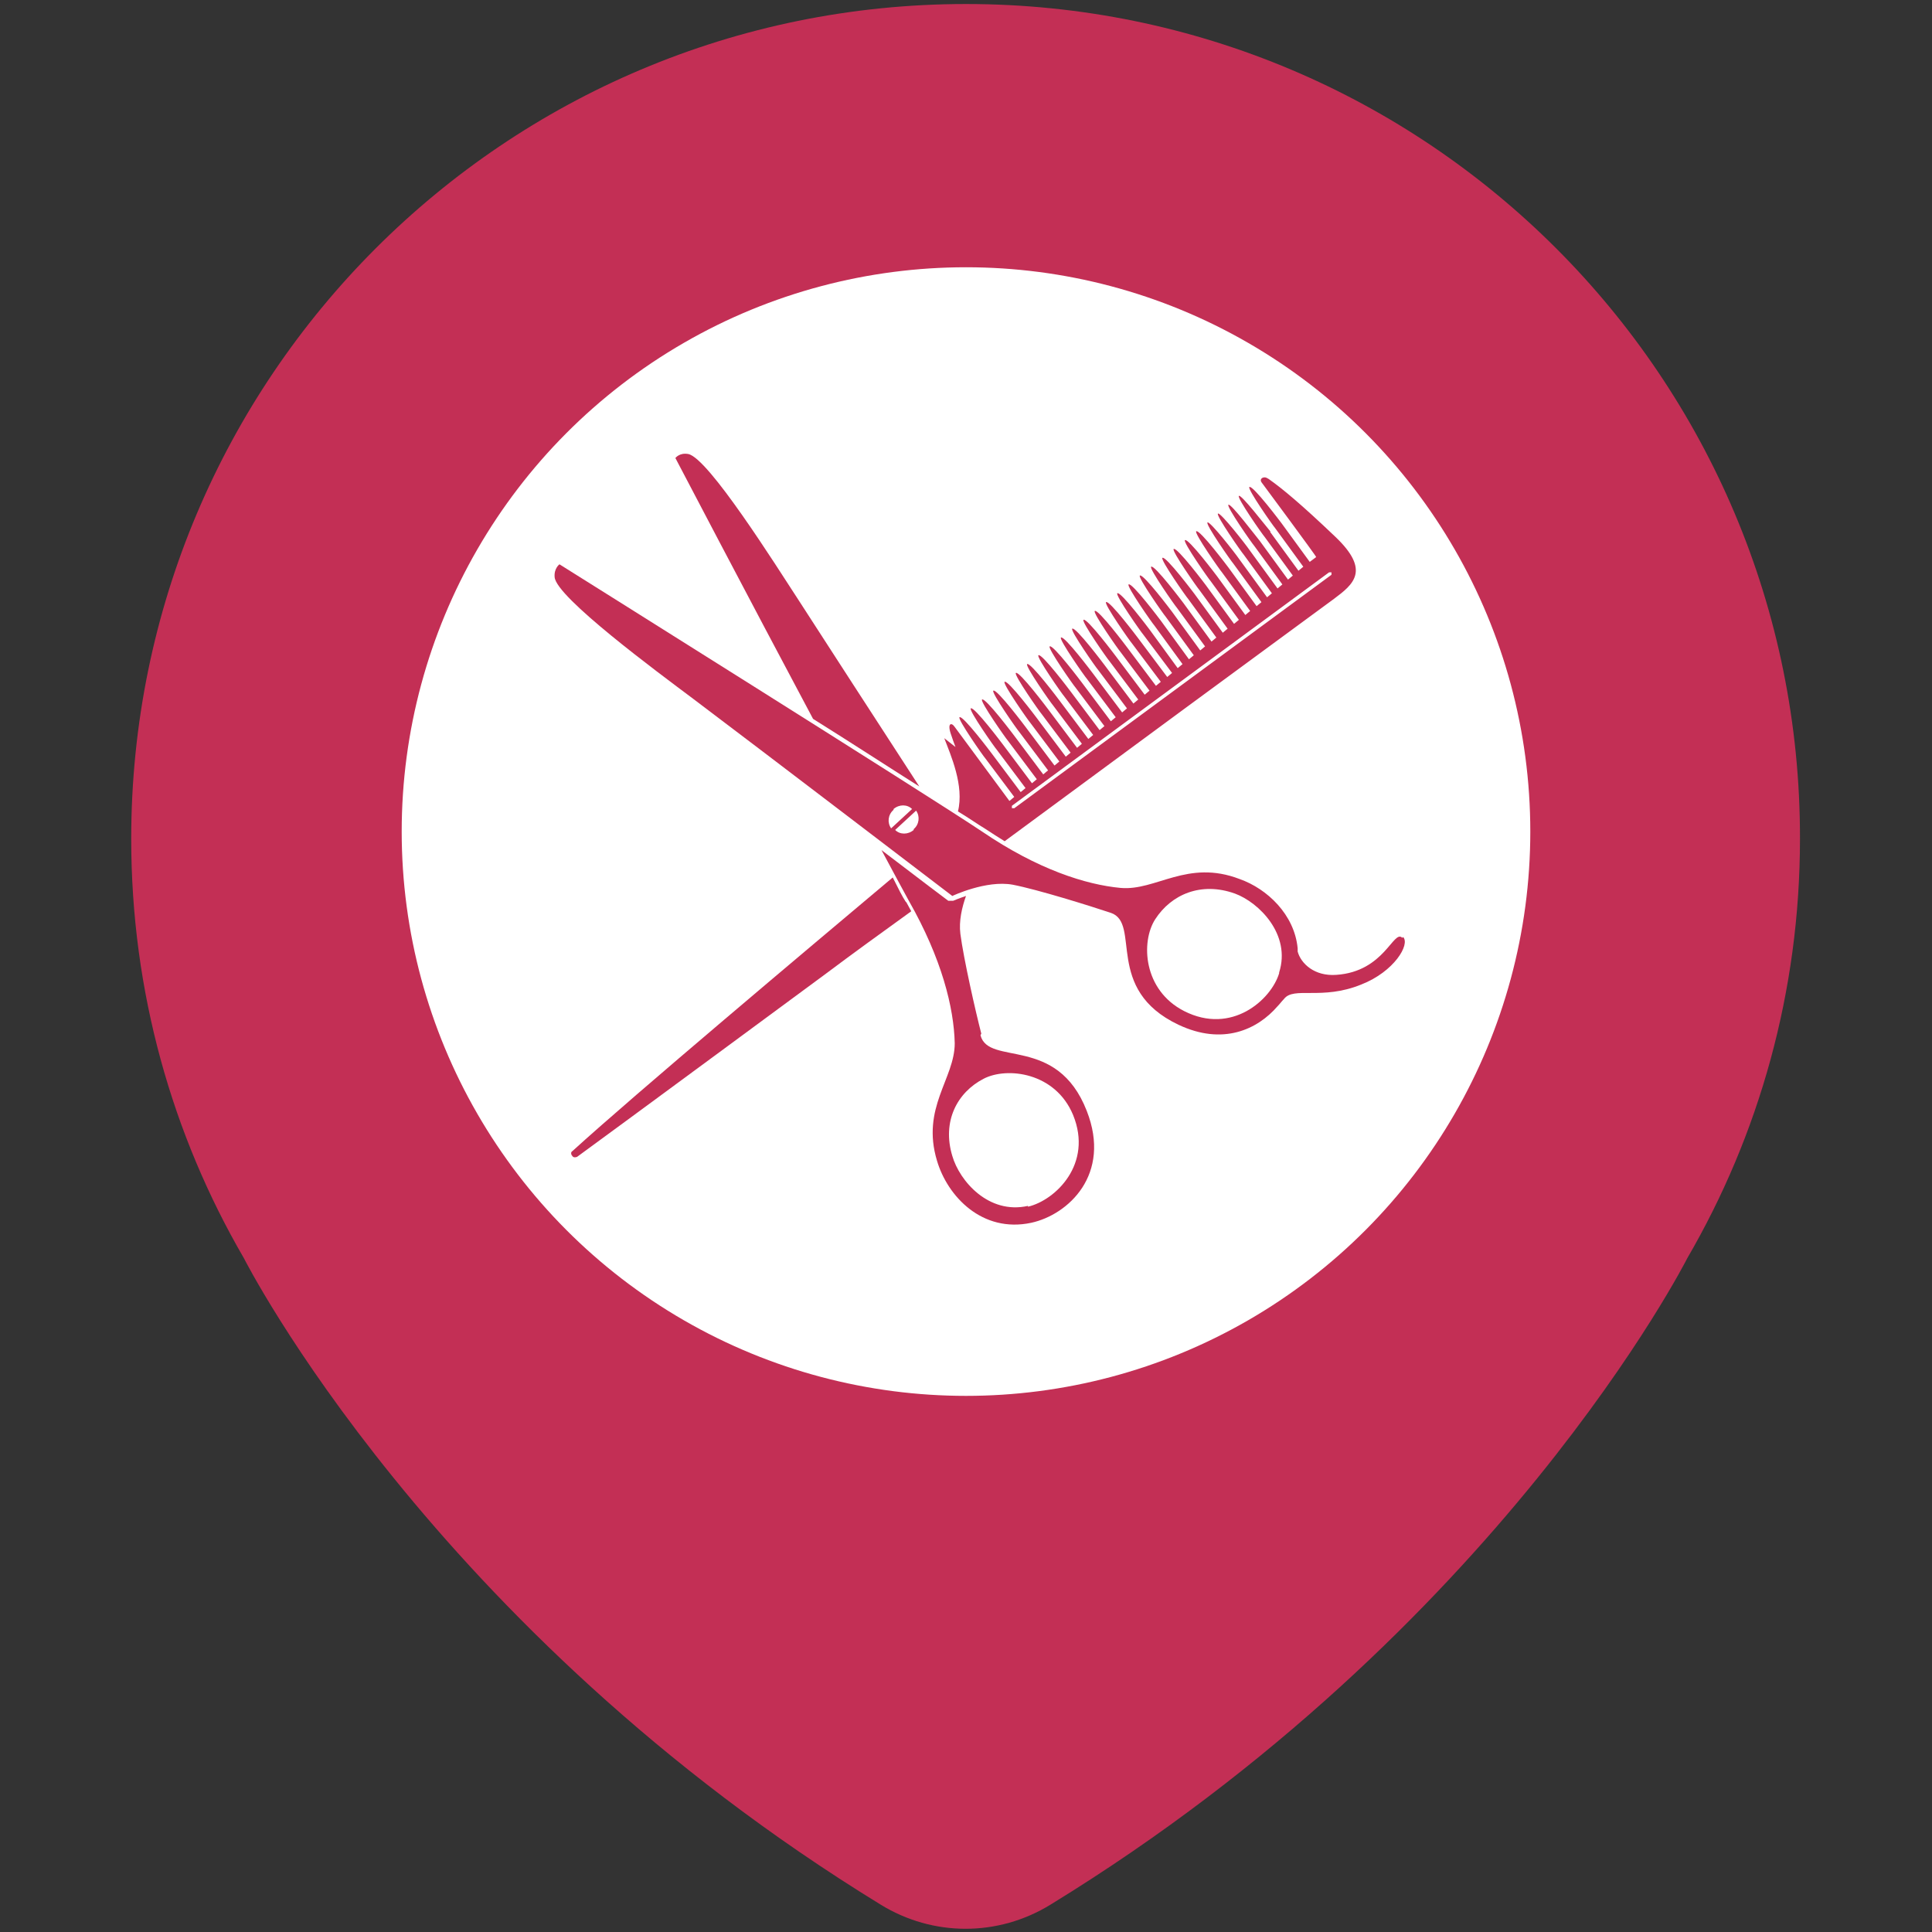
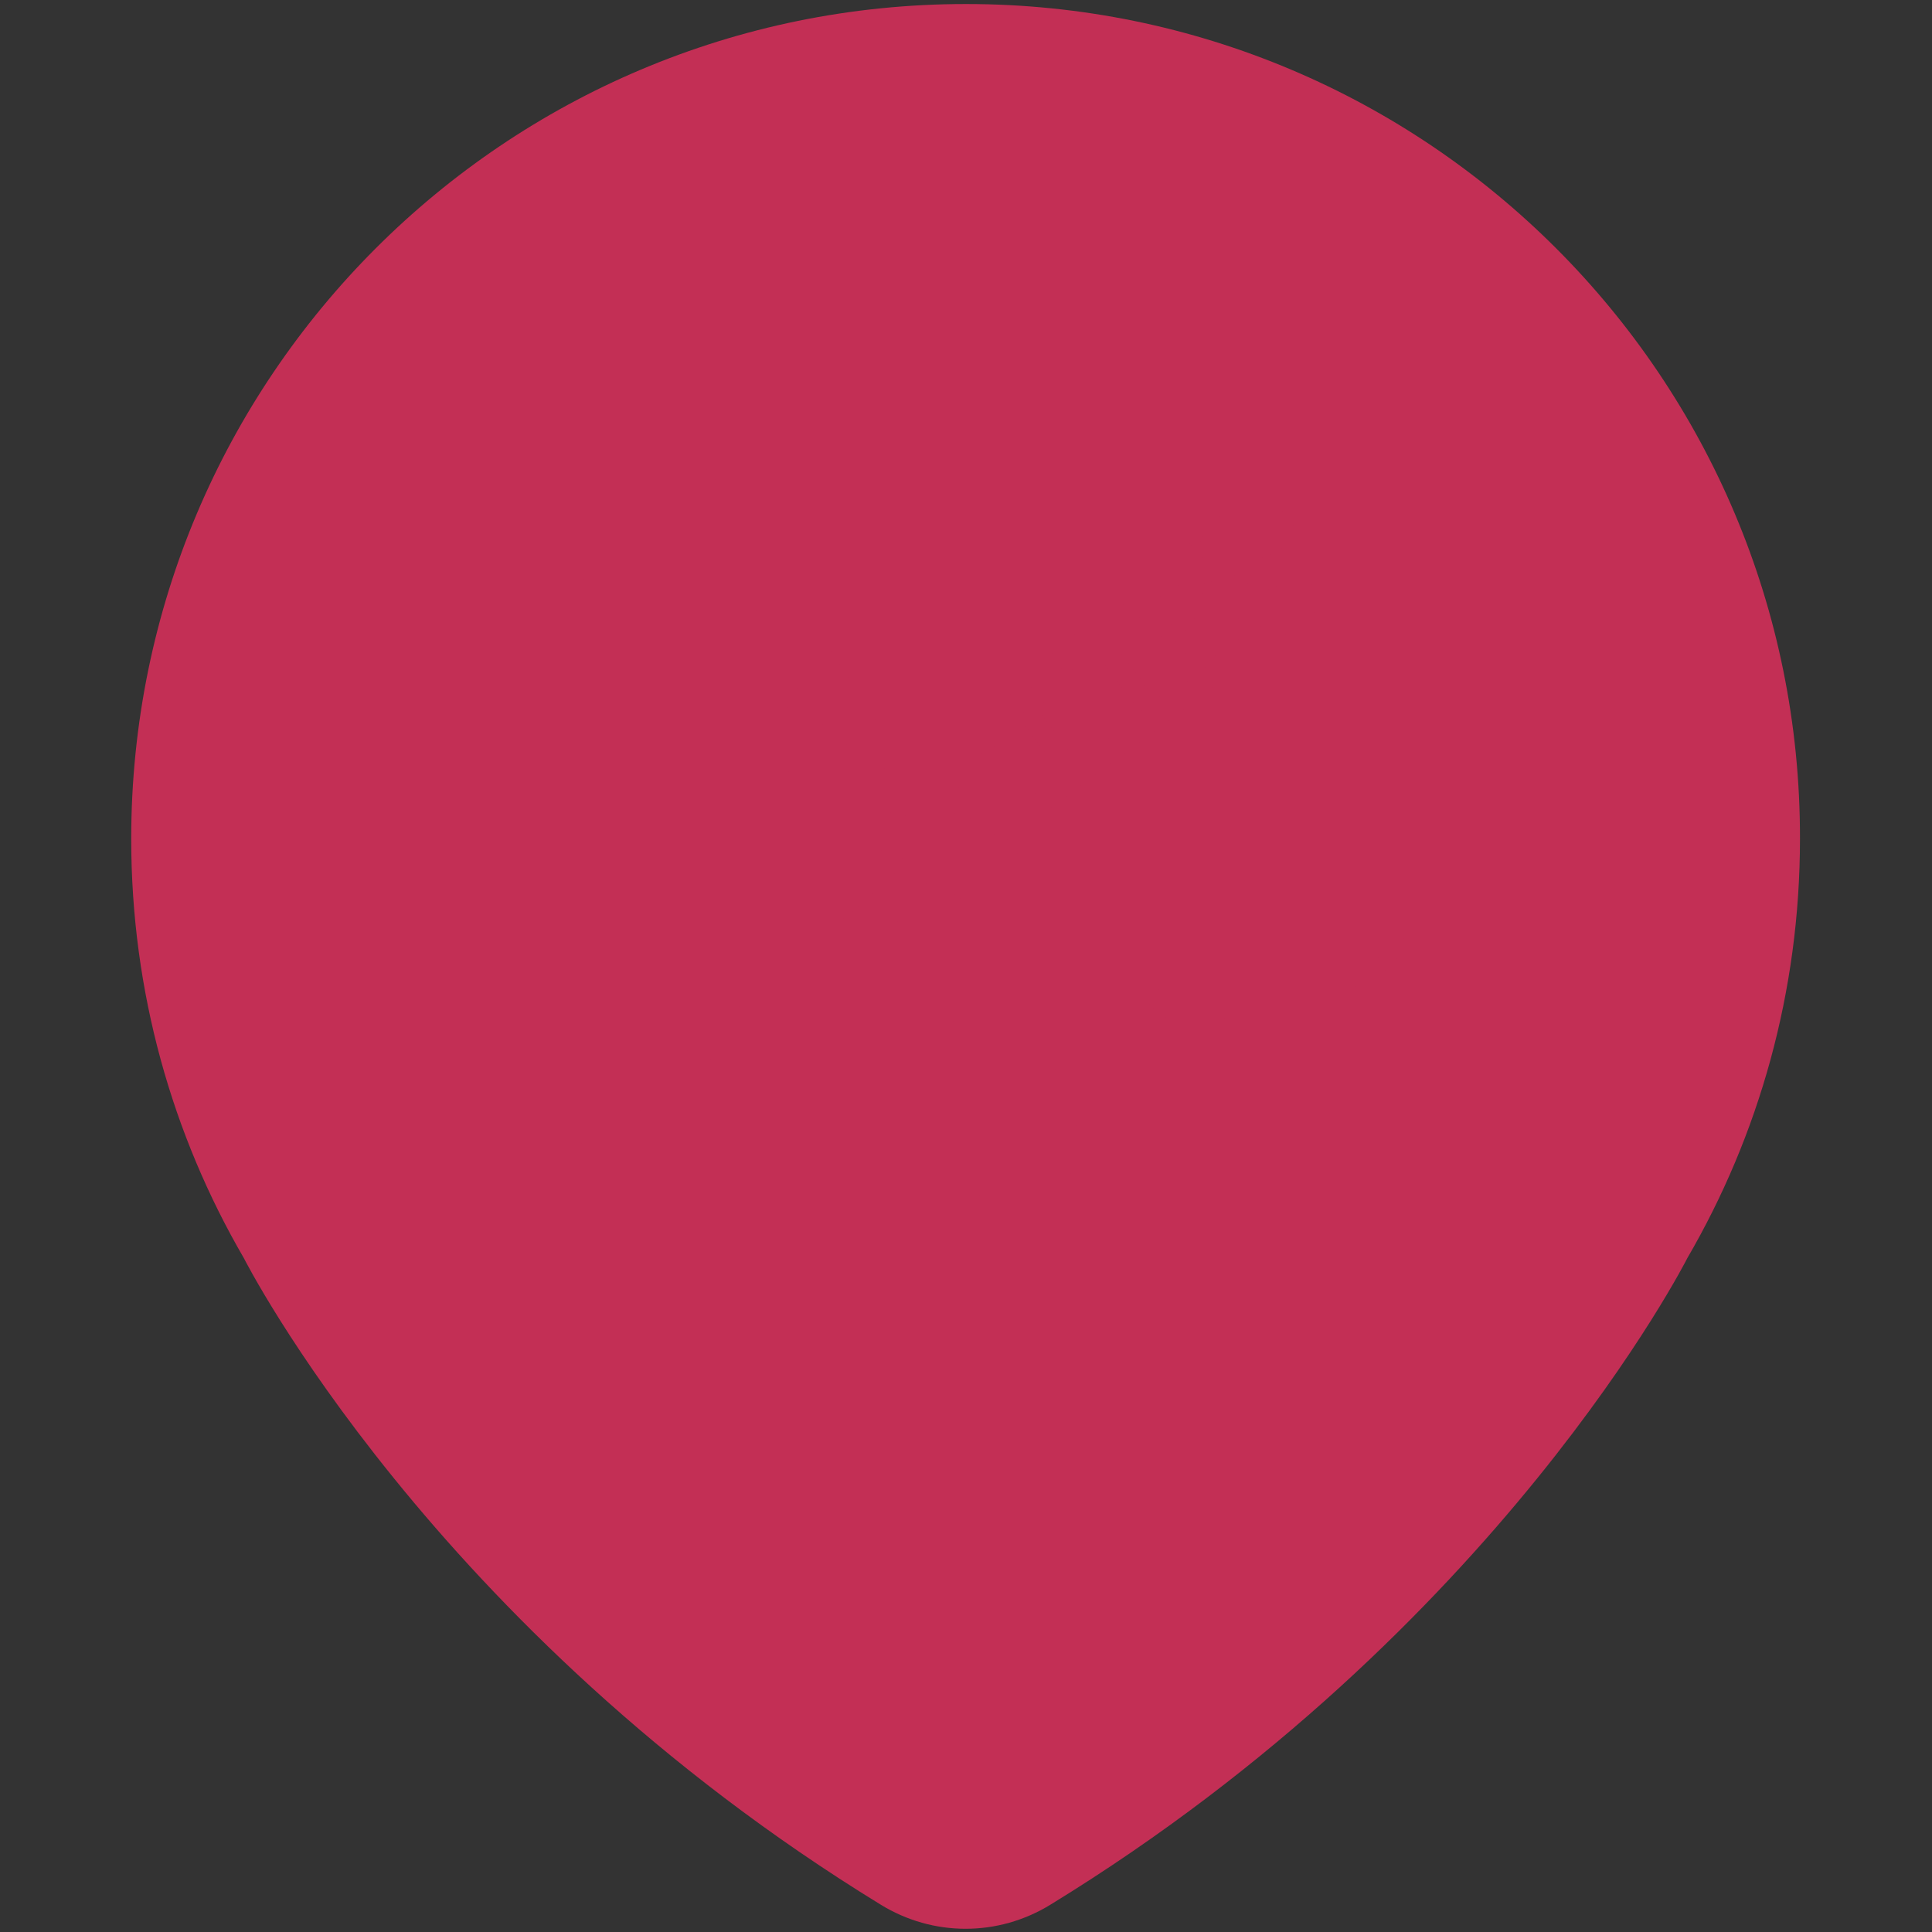
<svg xmlns="http://www.w3.org/2000/svg" id="Calque_2" data-name="Calque 2" viewBox="0 0 24 24">
  <rect x="0" y="0" width="24" height="24" fill="#333333" stroke="none" />
  <defs>
    <style>
      .cls-1 {
        fill: #fff;
      }

      .cls-2 {
        fill: #c32f55;
      }
    </style>
  </defs>
  <g>
    <path class="cls-2" d="m12,.05C6.27.05,1.63,4.69,1.63,10.42c0,1.9.51,3.68,1.4,5.21,0,0,2.33,4.61,7.91,8.03.65.4,1.46.4,2.11,0,5.58-3.42,7.91-8.03,7.91-8.03.89-1.53,1.4-3.31,1.4-5.21C22.37,4.69,17.73.05,12,.05Z" />
-     <circle class="cls-1" cx="12" cy="10.33" r="7.01" />
  </g>
  <g>
    <g>
      <path class="cls-2" d="m11.25,11.2c-.04-.06-.09-.16-.16-.3-1.07.9-3.2,2.69-3.98,3.4-.02.01-.02.04,0,.06.01.02.04.02.06.01.78-.57,3.07-2.26,3.07-2.26.36-.27.72-.53,1.08-.79-.02-.04-.04-.07-.06-.11Z" />
      <path class="cls-2" d="m11.73,9.17c.08.21.25.59.17.91.15.09.26.17.33.21.09.06.17.11.25.16,1.79-1.32,2.85-2.1,4.09-3.01.24-.18.46-.35.02-.77-.43-.41-.66-.6-.83-.72-.02-.01-.03-.02-.05-.02-.04,0-.06.03-.04.06,0,0,.69.93.68.93l-.08.06-.35-.48s-.36-.48-.4-.45c-.03.02.3.49.32.51l.35.48-.06.05-.35-.48s0,0,0-.01c-.06-.07-.36-.46-.39-.44-.03.02.3.49.32.51l.35.48-.06.05-.35-.48s0,0,0,0c-.05-.06-.36-.47-.39-.45-.03.02.3.49.32.51l.35.48-.06.05-.35-.48s0,0,0,0c-.04-.06-.36-.47-.39-.45-.03.02.3.49.32.51l.35.48-.06.05-.35-.48s0,0,0,0c-.04-.06-.36-.47-.39-.45-.03.02.3.49.32.51l.35.48-.06.05-.35-.48s-.36-.48-.4-.45c-.03.02.3.49.32.51l.35.48-.06.05-.35-.48s-.36-.48-.4-.45c-.03.02.3.49.32.51l.35.48-.06.05-.35-.48s-.36-.48-.4-.45c-.03.02.3.49.32.51l.35.48-.06.05-.35-.48s-.36-.48-.4-.45c-.03.02.3.49.32.51l.35.48-.06.05-.35-.48s-.36-.48-.4-.45c-.03.02.3.49.32.51l.35.48-.06.05-.35-.48s-.36-.48-.4-.45c-.03.02.3.49.32.51l.35.48-.06.05-.35-.48s-.36-.48-.4-.45c-.03.02.3.49.32.51l.35.48-.06.05-.35-.48s-.36-.48-.4-.45c-.03.02.3.49.32.51l.36.48-.06.05-.36-.48s-.36-.48-.4-.45c-.03.02.3.49.32.51l.36.48-.06.05-.36-.48s-.36-.48-.4-.45c-.03.02.3.49.32.51l.36.48-.06.05-.36-.48s-.36-.48-.4-.45c-.03.02.3.49.32.51l.36.48-.06.05-.36-.48s-.36-.48-.4-.45c-.03.02.3.49.32.51l.36.48-.06.05-.36-.48s-.36-.48-.4-.45c-.03.02.3.49.32.51l.36.48-.06.05-.36-.48s-.36-.48-.4-.45c-.03.02.3.49.32.51l.36.48-.06.05-.36-.48s-.36-.48-.4-.45c-.03.02.3.49.32.51l.36.48-.06.05-.36-.48s-.36-.48-.4-.45c-.03.02.3.49.32.51l.36.48-.06.05-.36-.48s-.36-.48-.4-.45c-.03.02.3.49.32.51l.36.48-.06.05-.36-.48s-.36-.48-.4-.45c-.03.02.3.49.32.51l.36.48-.06.05-.36-.48s-.36-.48-.4-.45c-.03.02.3.49.32.51l.36.48-.06.05-.36-.48s-.36-.48-.4-.45c-.03.02.3.49.32.51l.36.48-.06.05-.36-.48s-.36-.48-.4-.45c-.03.02.3.49.32.51l.36.48-.06.05-.36-.48s-.36-.48-.4-.45c-.03.02.3.49.32.51l.36.48-.06.05-.68-.92c-.04-.06-.1-.05-.04.11.01.03.03.09.05.14Zm4.33-2.03h0s-.06.05-.06.05h0s.06-.05.06-.05Zm-.14.11h0s-.06.05-.06.05h0s.06-.05.06-.05Zm-.14.11h0s-.06.05-.06.05h0s.06-.05.06-.05Zm-3.21,2.65l3.94-2.9s.03,0,.03,0c0,.01,0,.03,0,.03l-3.94,2.9s-.03,0-.03,0c0-.01,0-.03,0-.03Z" />
    </g>
    <g>
      <path class="cls-2" d="m17.42,11.65c-.11-.11-.22.42-.82.46-.27.02-.44-.14-.48-.29,0-.02,0-.03,0-.04-.04-.42-.38-.74-.72-.86-.65-.25-1.04.15-1.48.11-.43-.04-1.03-.23-1.72-.7-.64-.43-5.25-3.32-5.25-3.32,0,0-.07.05-.06.16.02.25,1.28,1.18,1.72,1.51.81.61,3.22,2.45,3.22,2.45,0,0,.42-.2.75-.14.31.06.95.26,1.22.35.38.13-.09.95.84,1.39.55.26.98.06,1.23-.23.03-.03.05-.06.08-.09.12-.16.47.02.96-.18.41-.16.61-.5.52-.59Zm-6.32-1.6c.07-.06.17-.06.23,0l-.26.24c-.05-.07-.04-.17.03-.23Zm.25.26c-.07.06-.17.06-.23,0l.26-.24c.05.07.04.17-.03.23Zm4.54,1.78c-.1.33-.59.77-1.18.47-.51-.26-.54-.86-.36-1.14.2-.31.57-.47.99-.32.3.11.7.51.55.98Z" />
      <g>
        <path class="cls-2" d="m11.42,9.77c-.52-.8-1.18-1.82-1.49-2.3-.3-.46-1.13-1.78-1.38-1.83-.11-.02-.16.05-.16.05,0,0,.9,1.72,1.71,3.24.48.3.94.6,1.32.84Z" />
        <path class="cls-2" d="m12.19,12.84c-.07-.27-.22-.93-.26-1.24-.02-.16.02-.33.07-.47-.09.03-.16.06-.16.06h-.03s-.03,0-.03,0c0,0-.36-.27-.83-.63.16.3.28.52.34.63.41.72.56,1.33.57,1.77,0,.44-.42.8-.22,1.46.13.44.56.9,1.17.77.46-.1,1-.6.69-1.39-.37-.95-1.22-.55-1.32-.94Zm.58,2.14c-.49.11-.85-.31-.94-.62-.13-.43.06-.79.39-.96.29-.15.89-.08,1.11.45.25.61-.22,1.06-.56,1.14Z" />
      </g>
    </g>
  </g>
</svg>